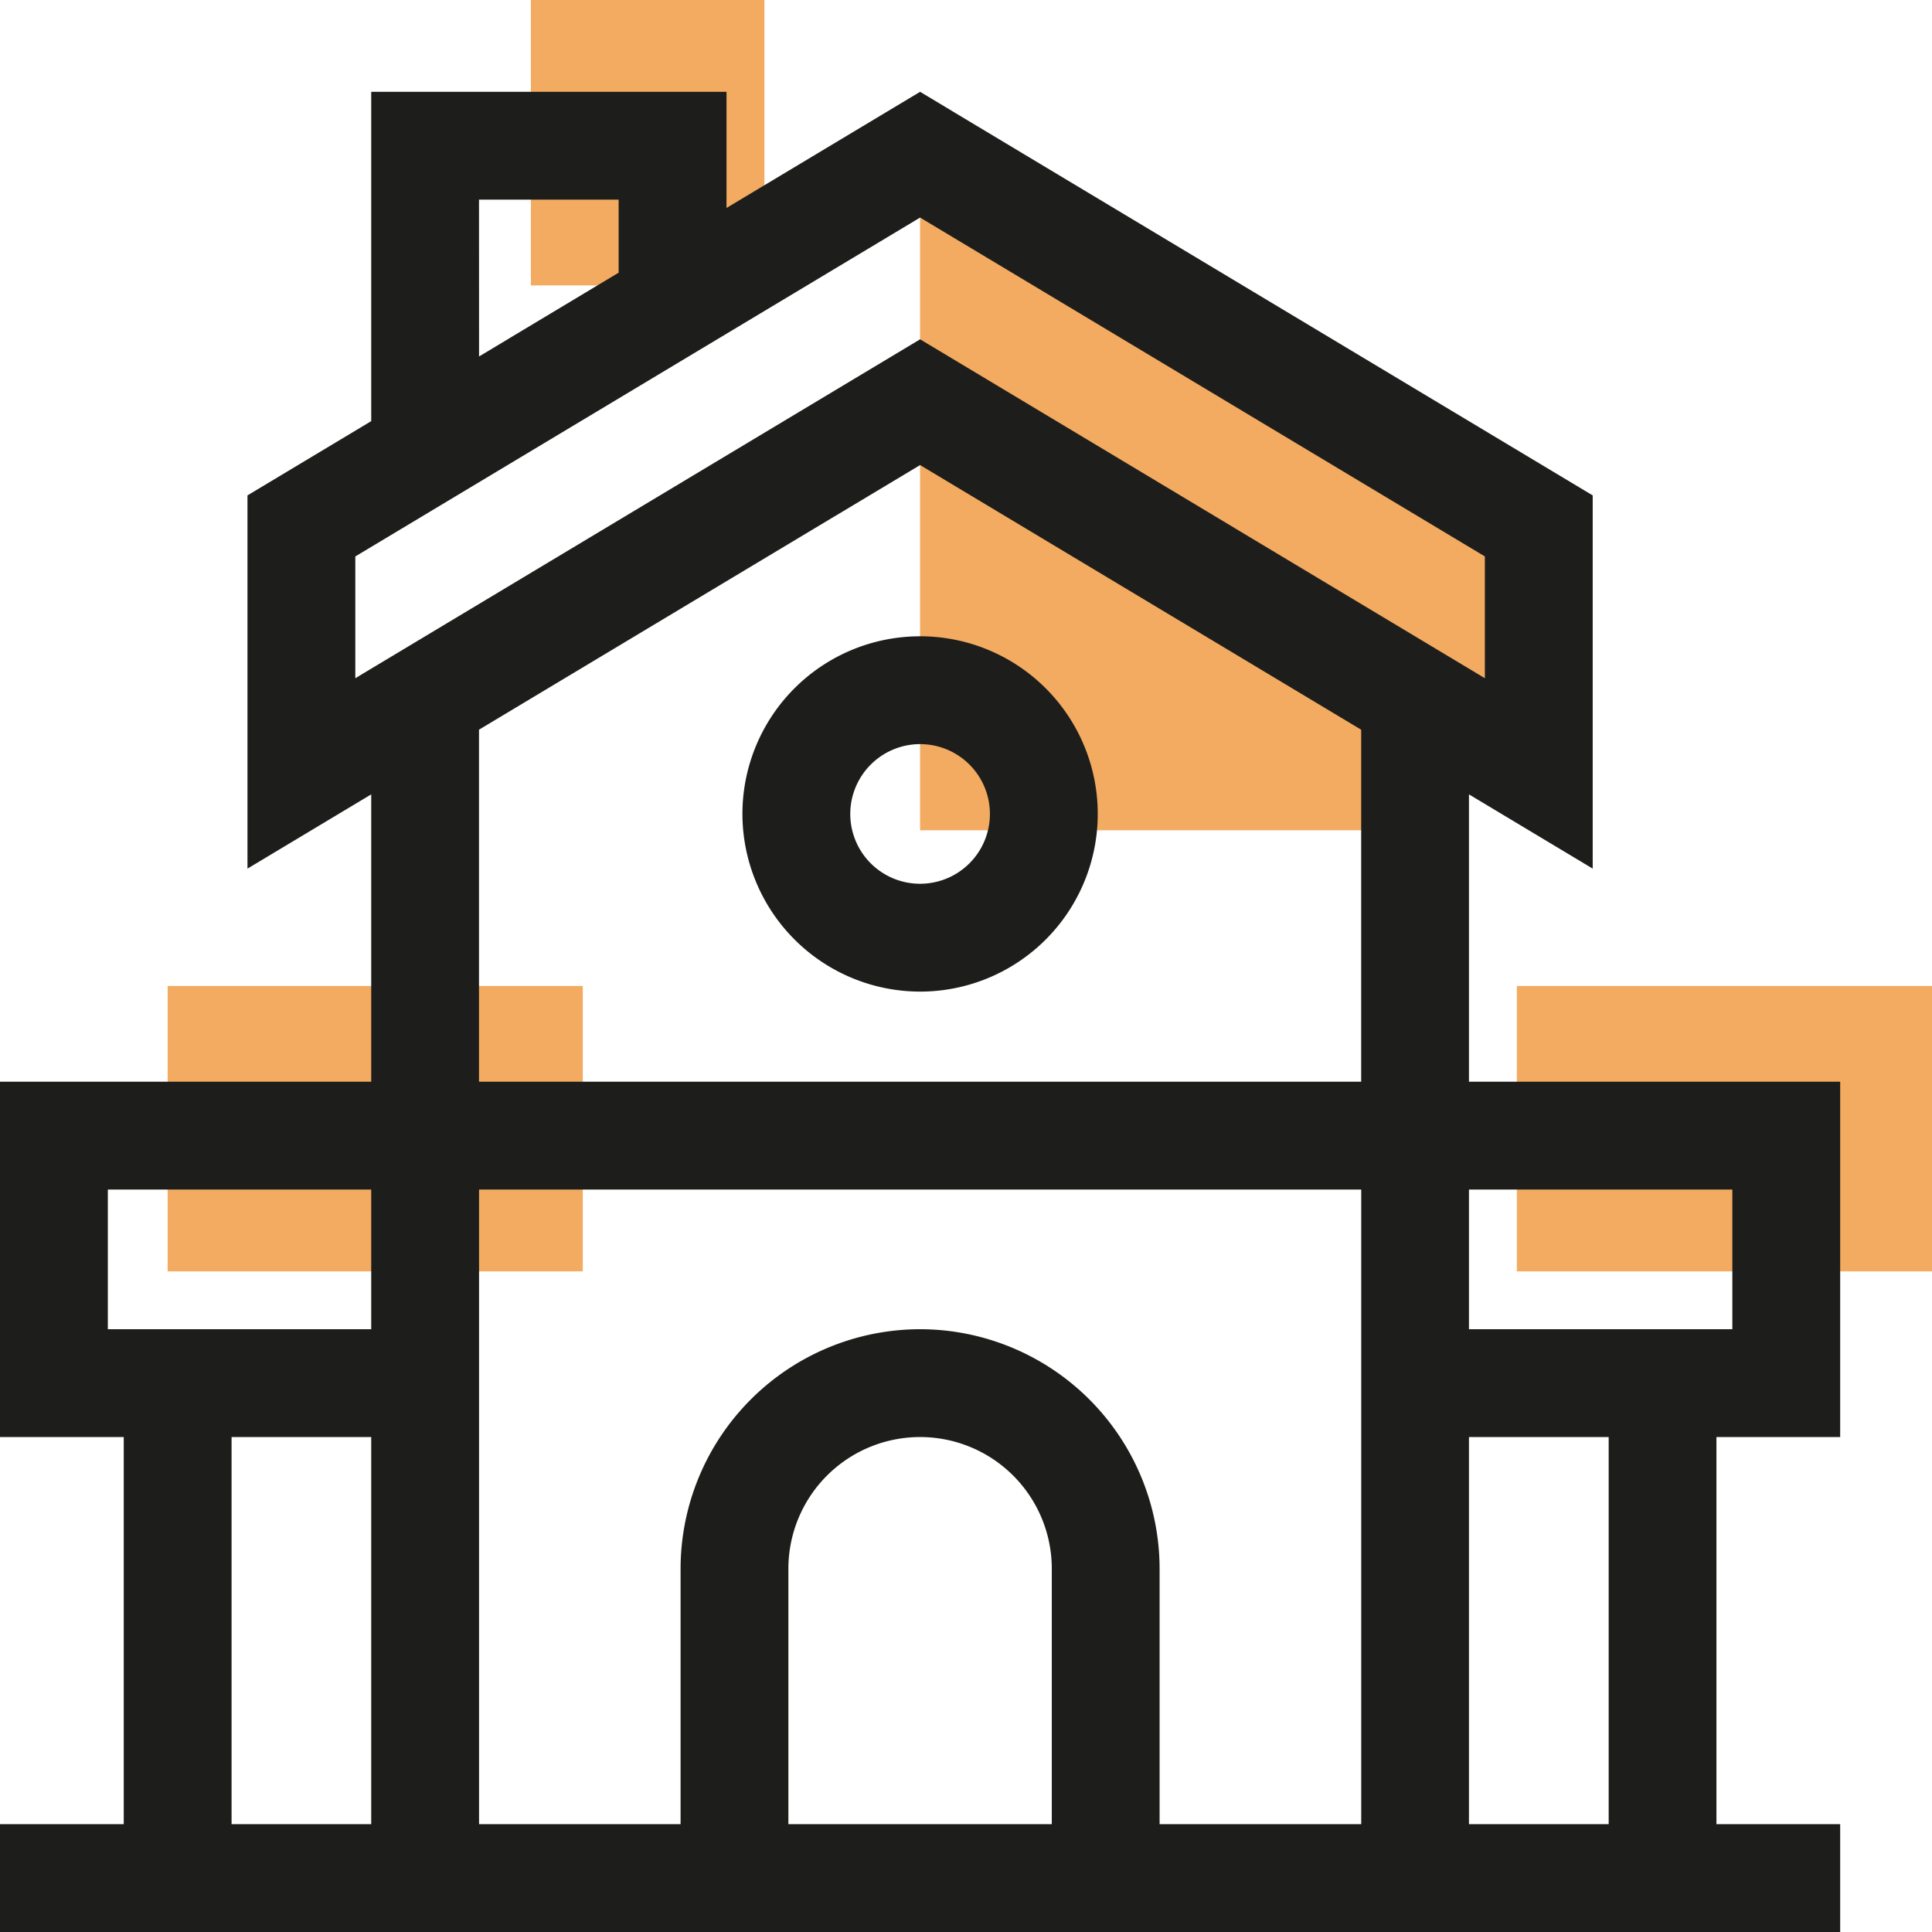
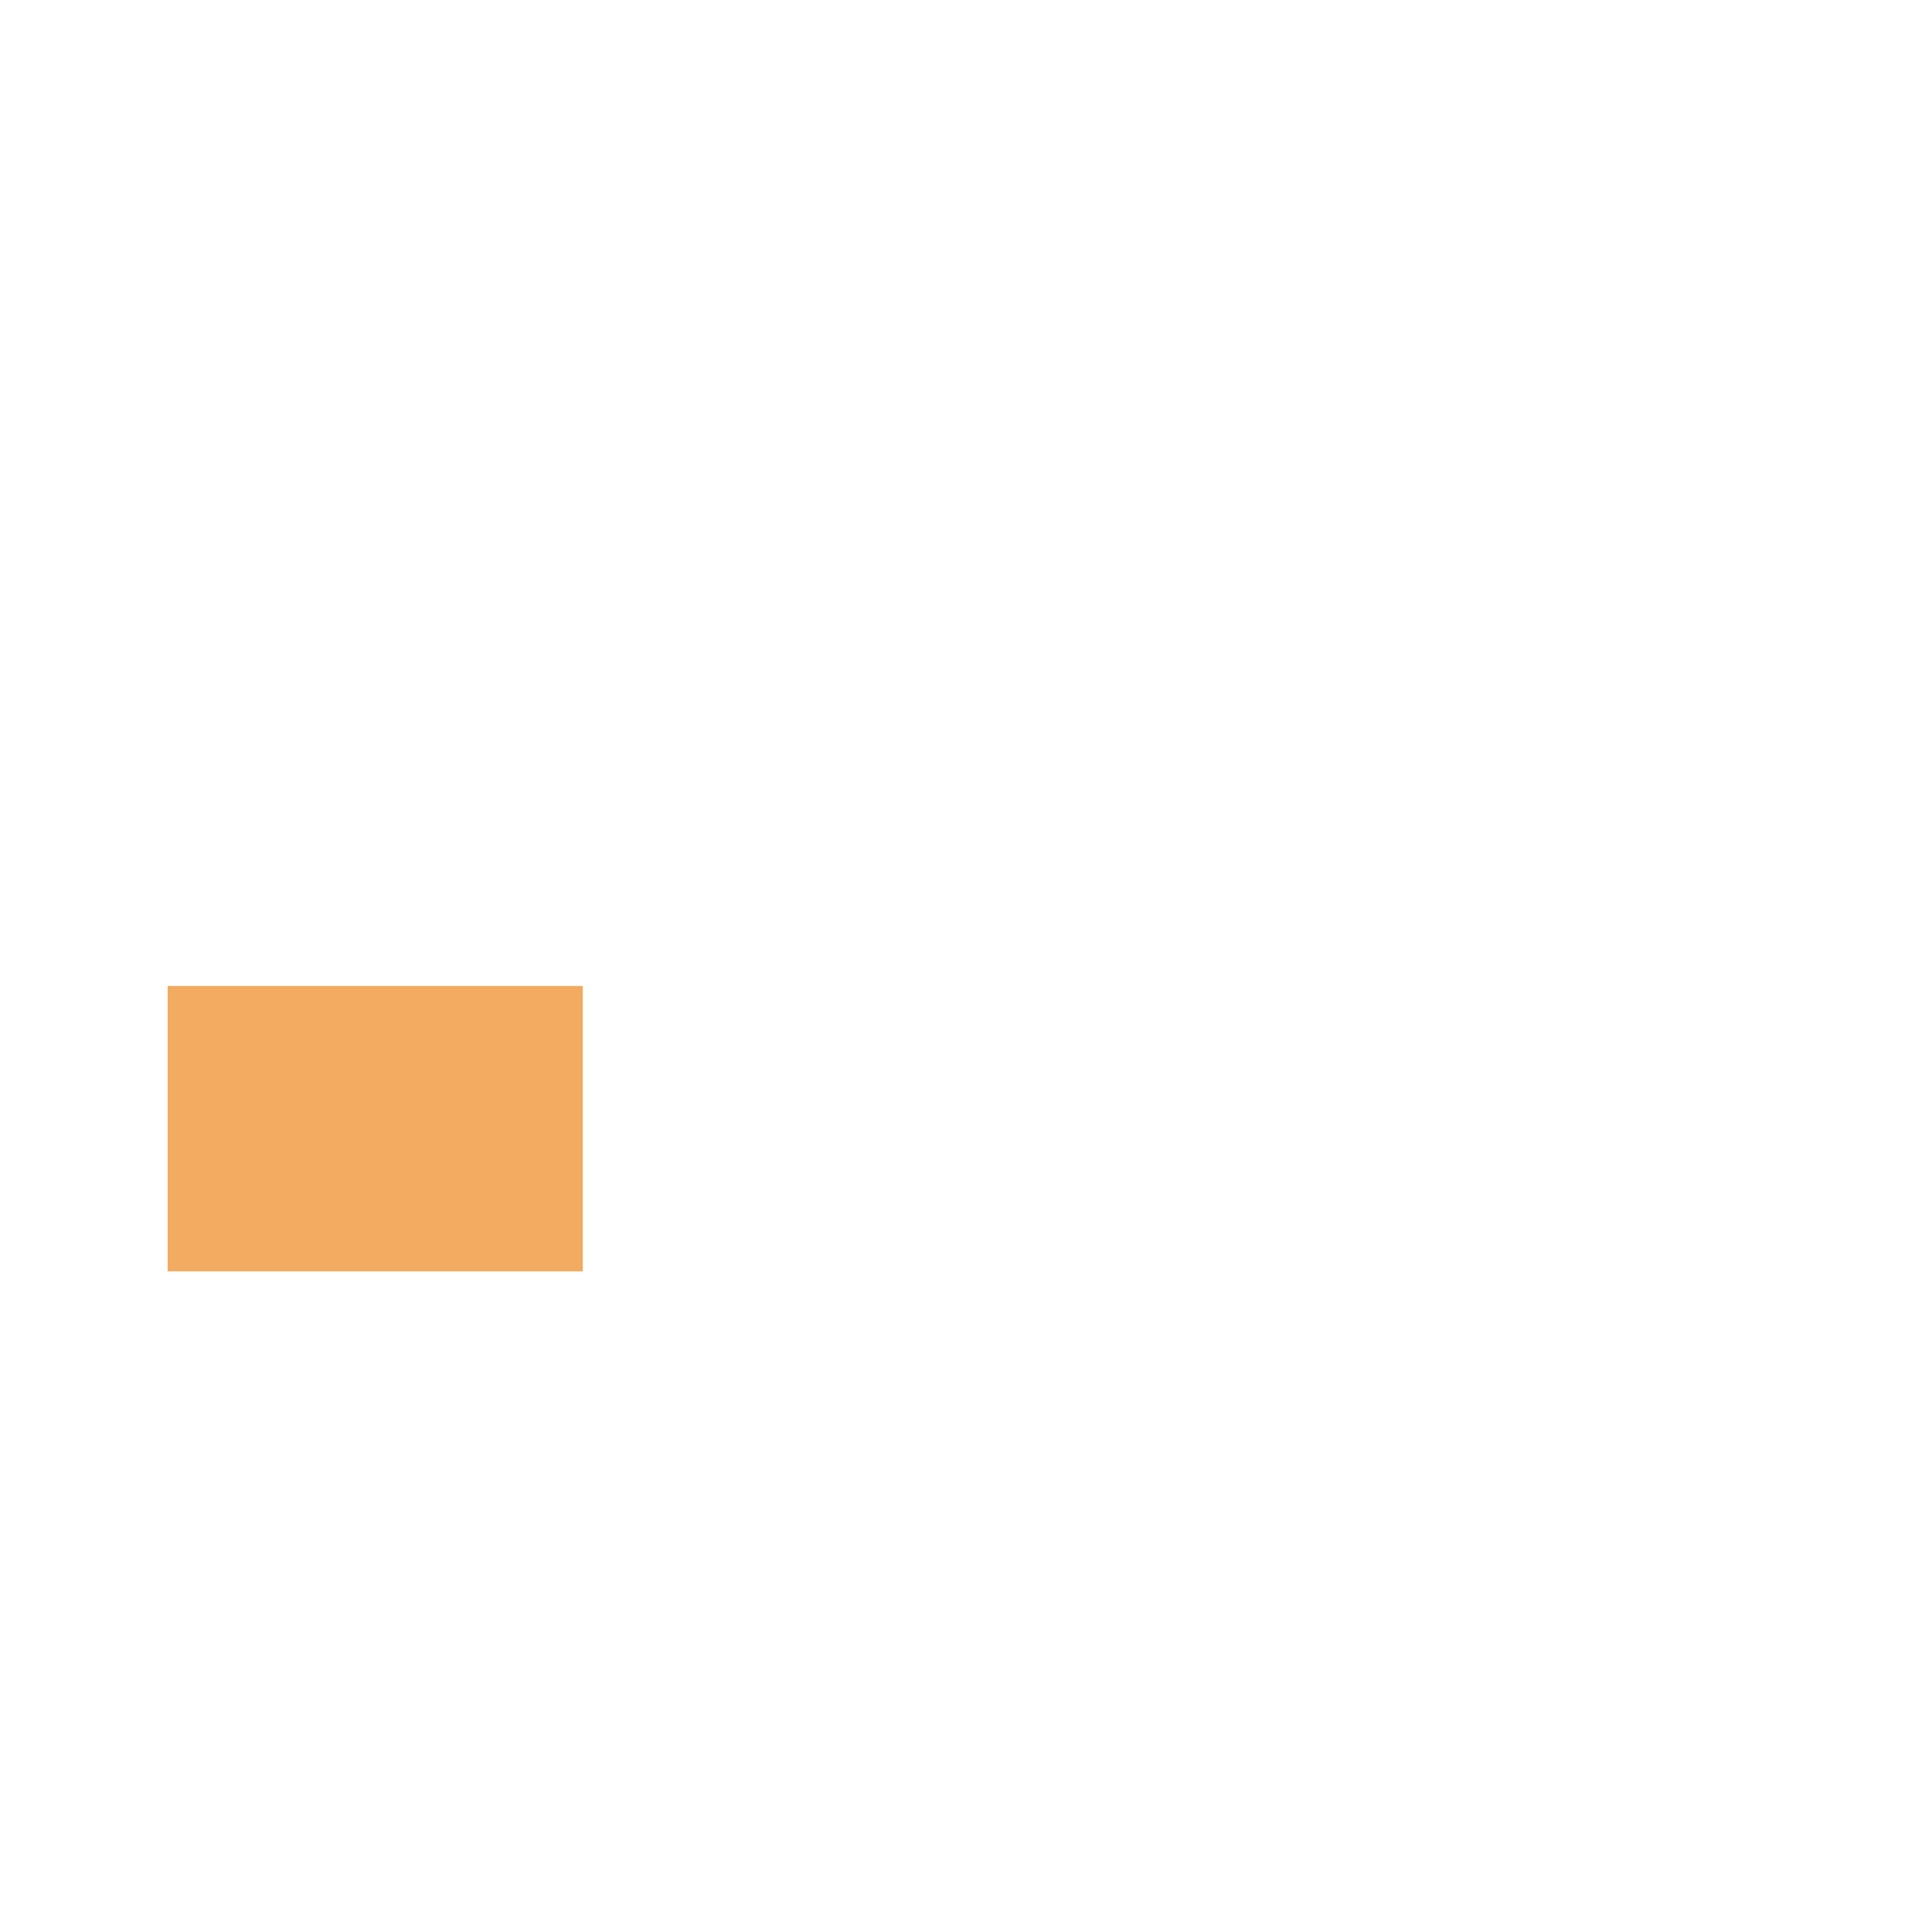
<svg xmlns="http://www.w3.org/2000/svg" width="74.461" height="74.461" viewBox="0 0 74.461 74.461">
  <defs>
    <style>.a{fill:#f2ab60;}.b{fill:#1d1d1b;}</style>
  </defs>
  <g transform="translate(-1084.539 -1822)">
-     <path class="a" d="M0,0,24.21,13.838,20.69,25H0Z" transform="translate(1120 1829)" />
    <rect class="a" width="16" height="11" transform="translate(1091 1860)" />
-     <rect class="a" width="16" height="11" transform="translate(1143 1860)" />
-     <rect class="a" width="9" height="11" transform="translate(1105 1822)" />
    <g transform="translate(1084.539 1825.539)">
-       <path class="b" d="M70.922,51.846V38.152H56.615V27.077l4.769,2.861V15.554L35.461,0,28,4.476V0H14.307V12.692L9.538,15.554V29.938l4.769-2.861V38.152H0V51.846H4.769V66.767H0v4.156H70.922V66.767H66.153V51.846Zm-4.156-9.538V47.69H56.615V42.308ZM40.537,66.767H30.385V56.922a5.076,5.076,0,1,1,10.152,0v9.845ZM35.461,47.69a9.242,9.242,0,0,0-9.231,9.231v9.845H18.463V42.308h34V66.767H44.692V56.922A9.242,9.242,0,0,0,35.461,47.69Zm-17-43.535h5.382V6.97L18.463,10.2ZM13.694,17.907,35.461,4.846l21.767,13.06V22.6L35.461,9.538,13.694,22.6Zm21.767-3.522,17,10.2V38.152h-34V24.583ZM4.156,42.308H14.307V47.69H4.156Zm4.769,9.538h5.382V66.767H8.925ZM62,66.767H56.615V51.846H62Z" />
-       <path class="b" d="M213.418,165.18a6.847,6.847,0,1,0-6.847-6.847A6.855,6.855,0,0,0,213.418,165.18Zm0-9.538a2.691,2.691,0,1,1-2.691,2.691A2.694,2.694,0,0,1,213.418,155.642Z" transform="translate(-177.957 -130.502)" />
-     </g>
+       </g>
  </g>
</svg>